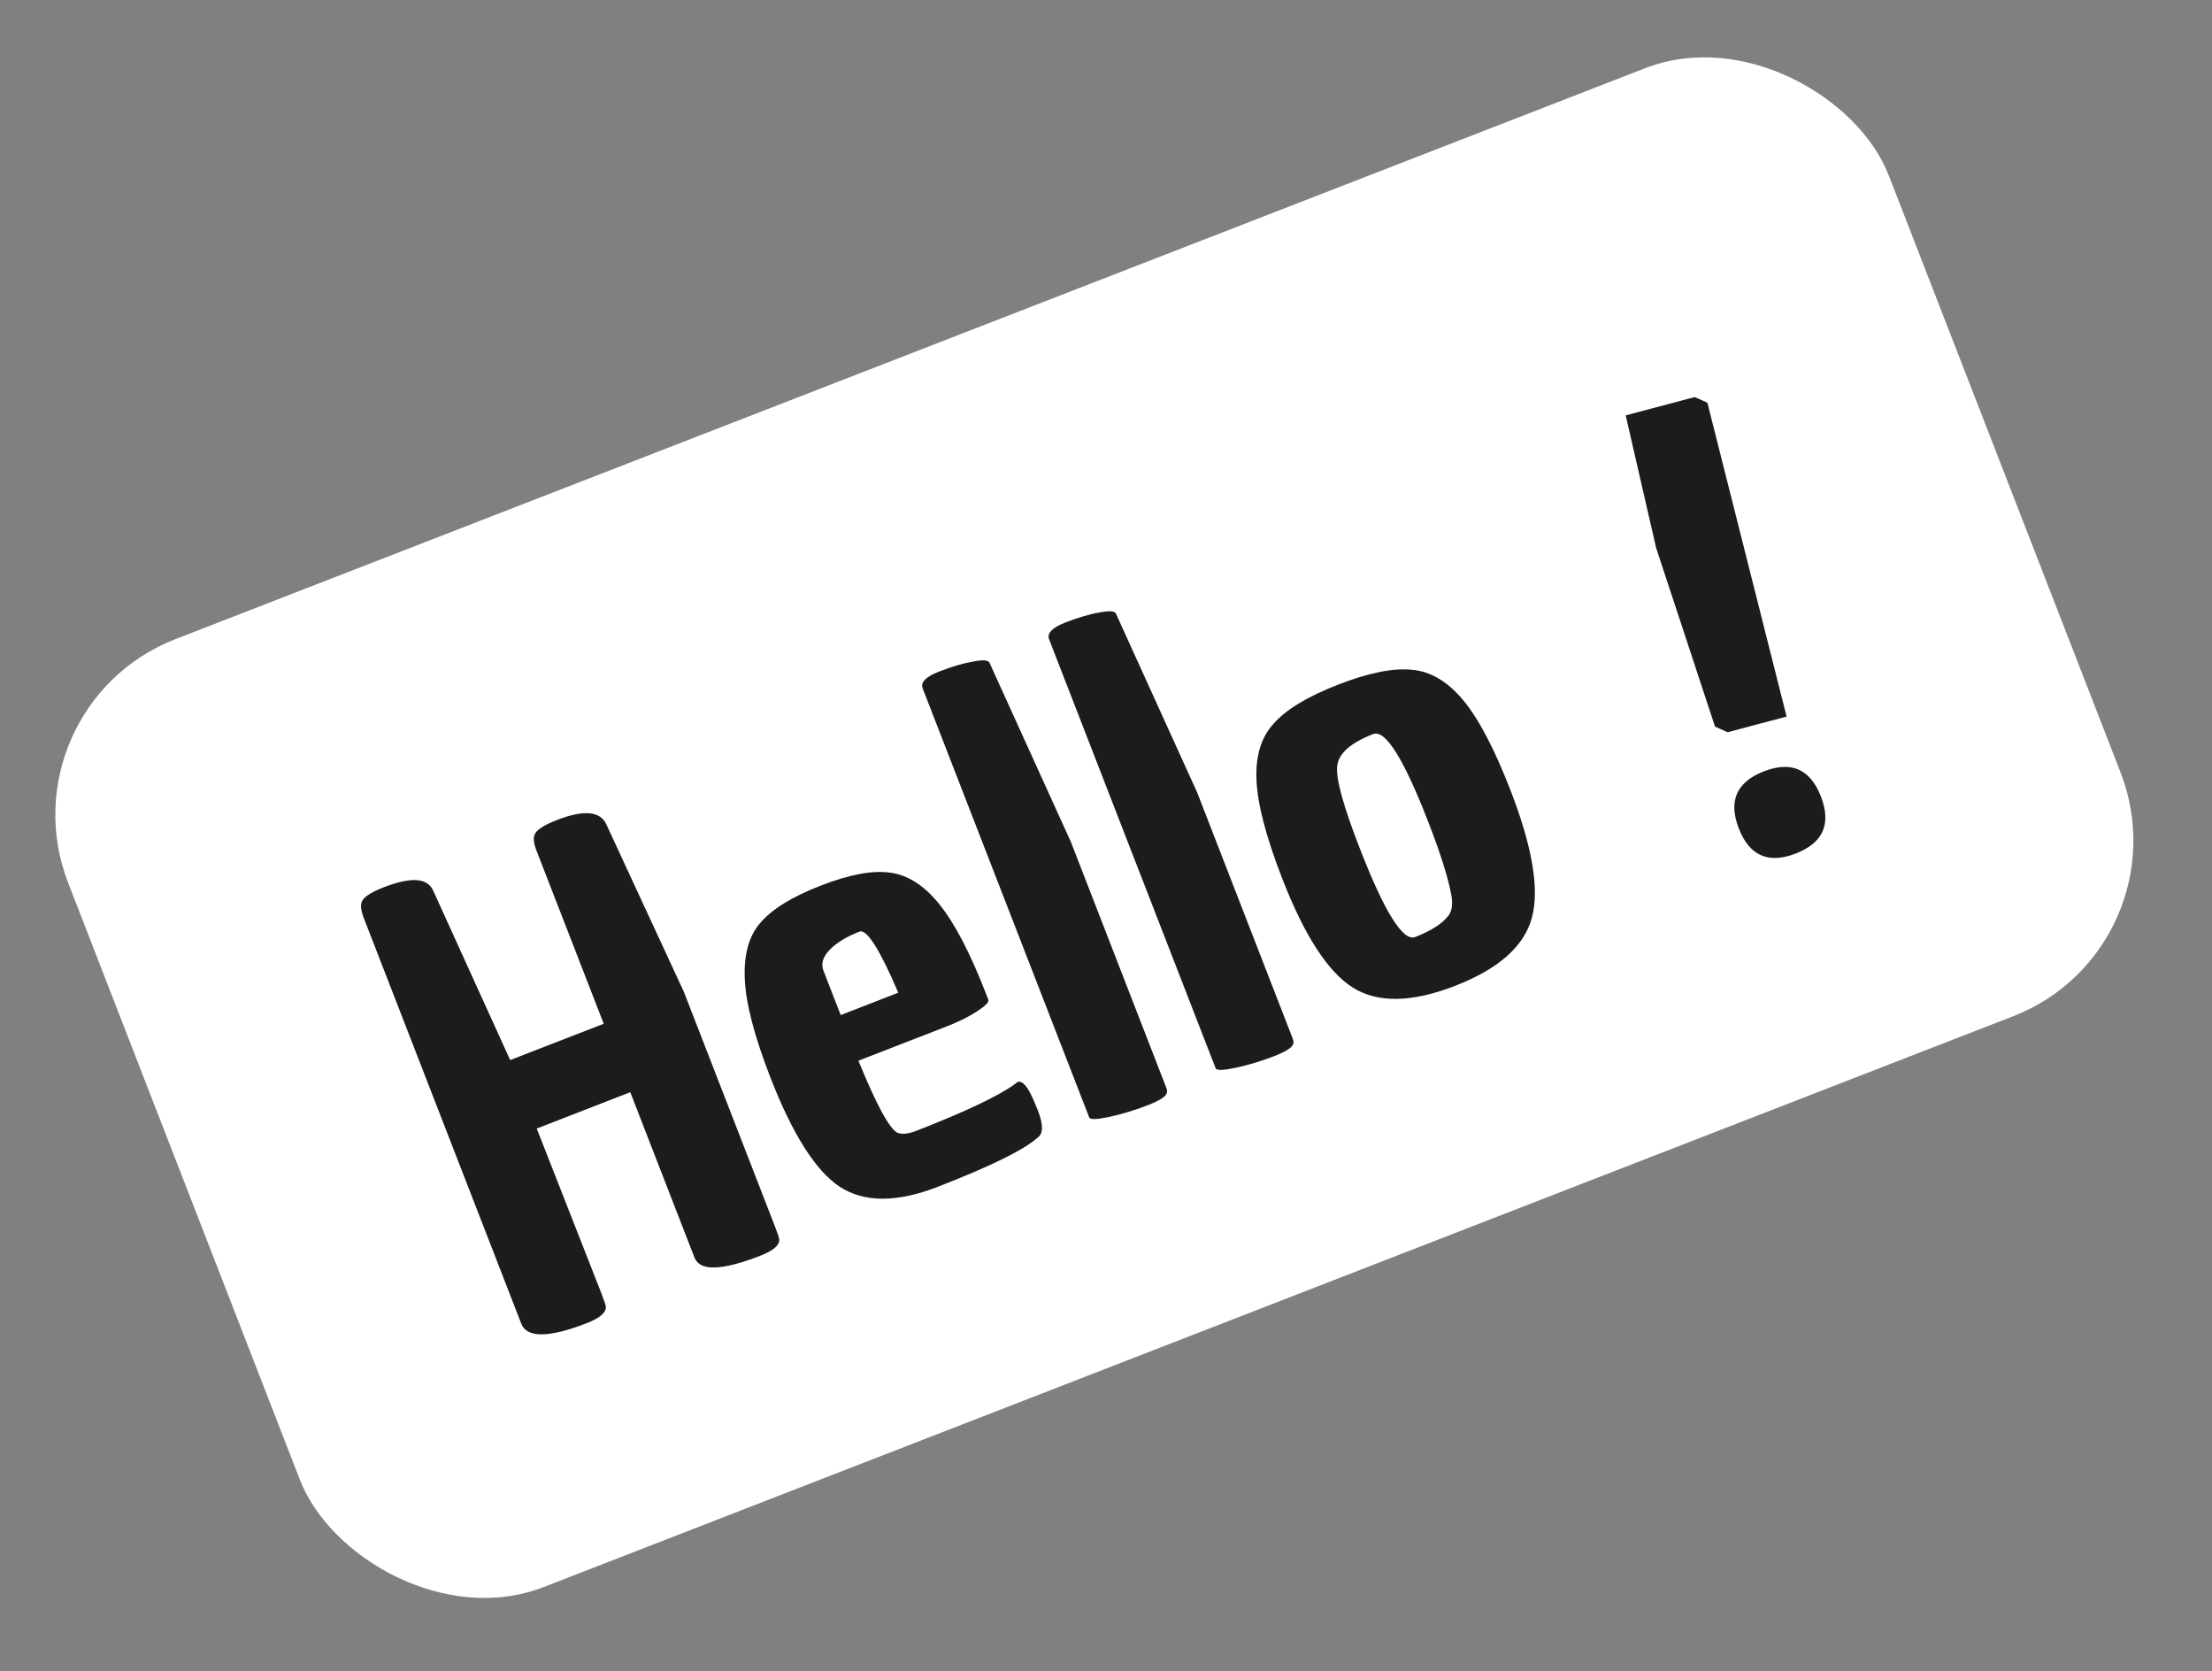
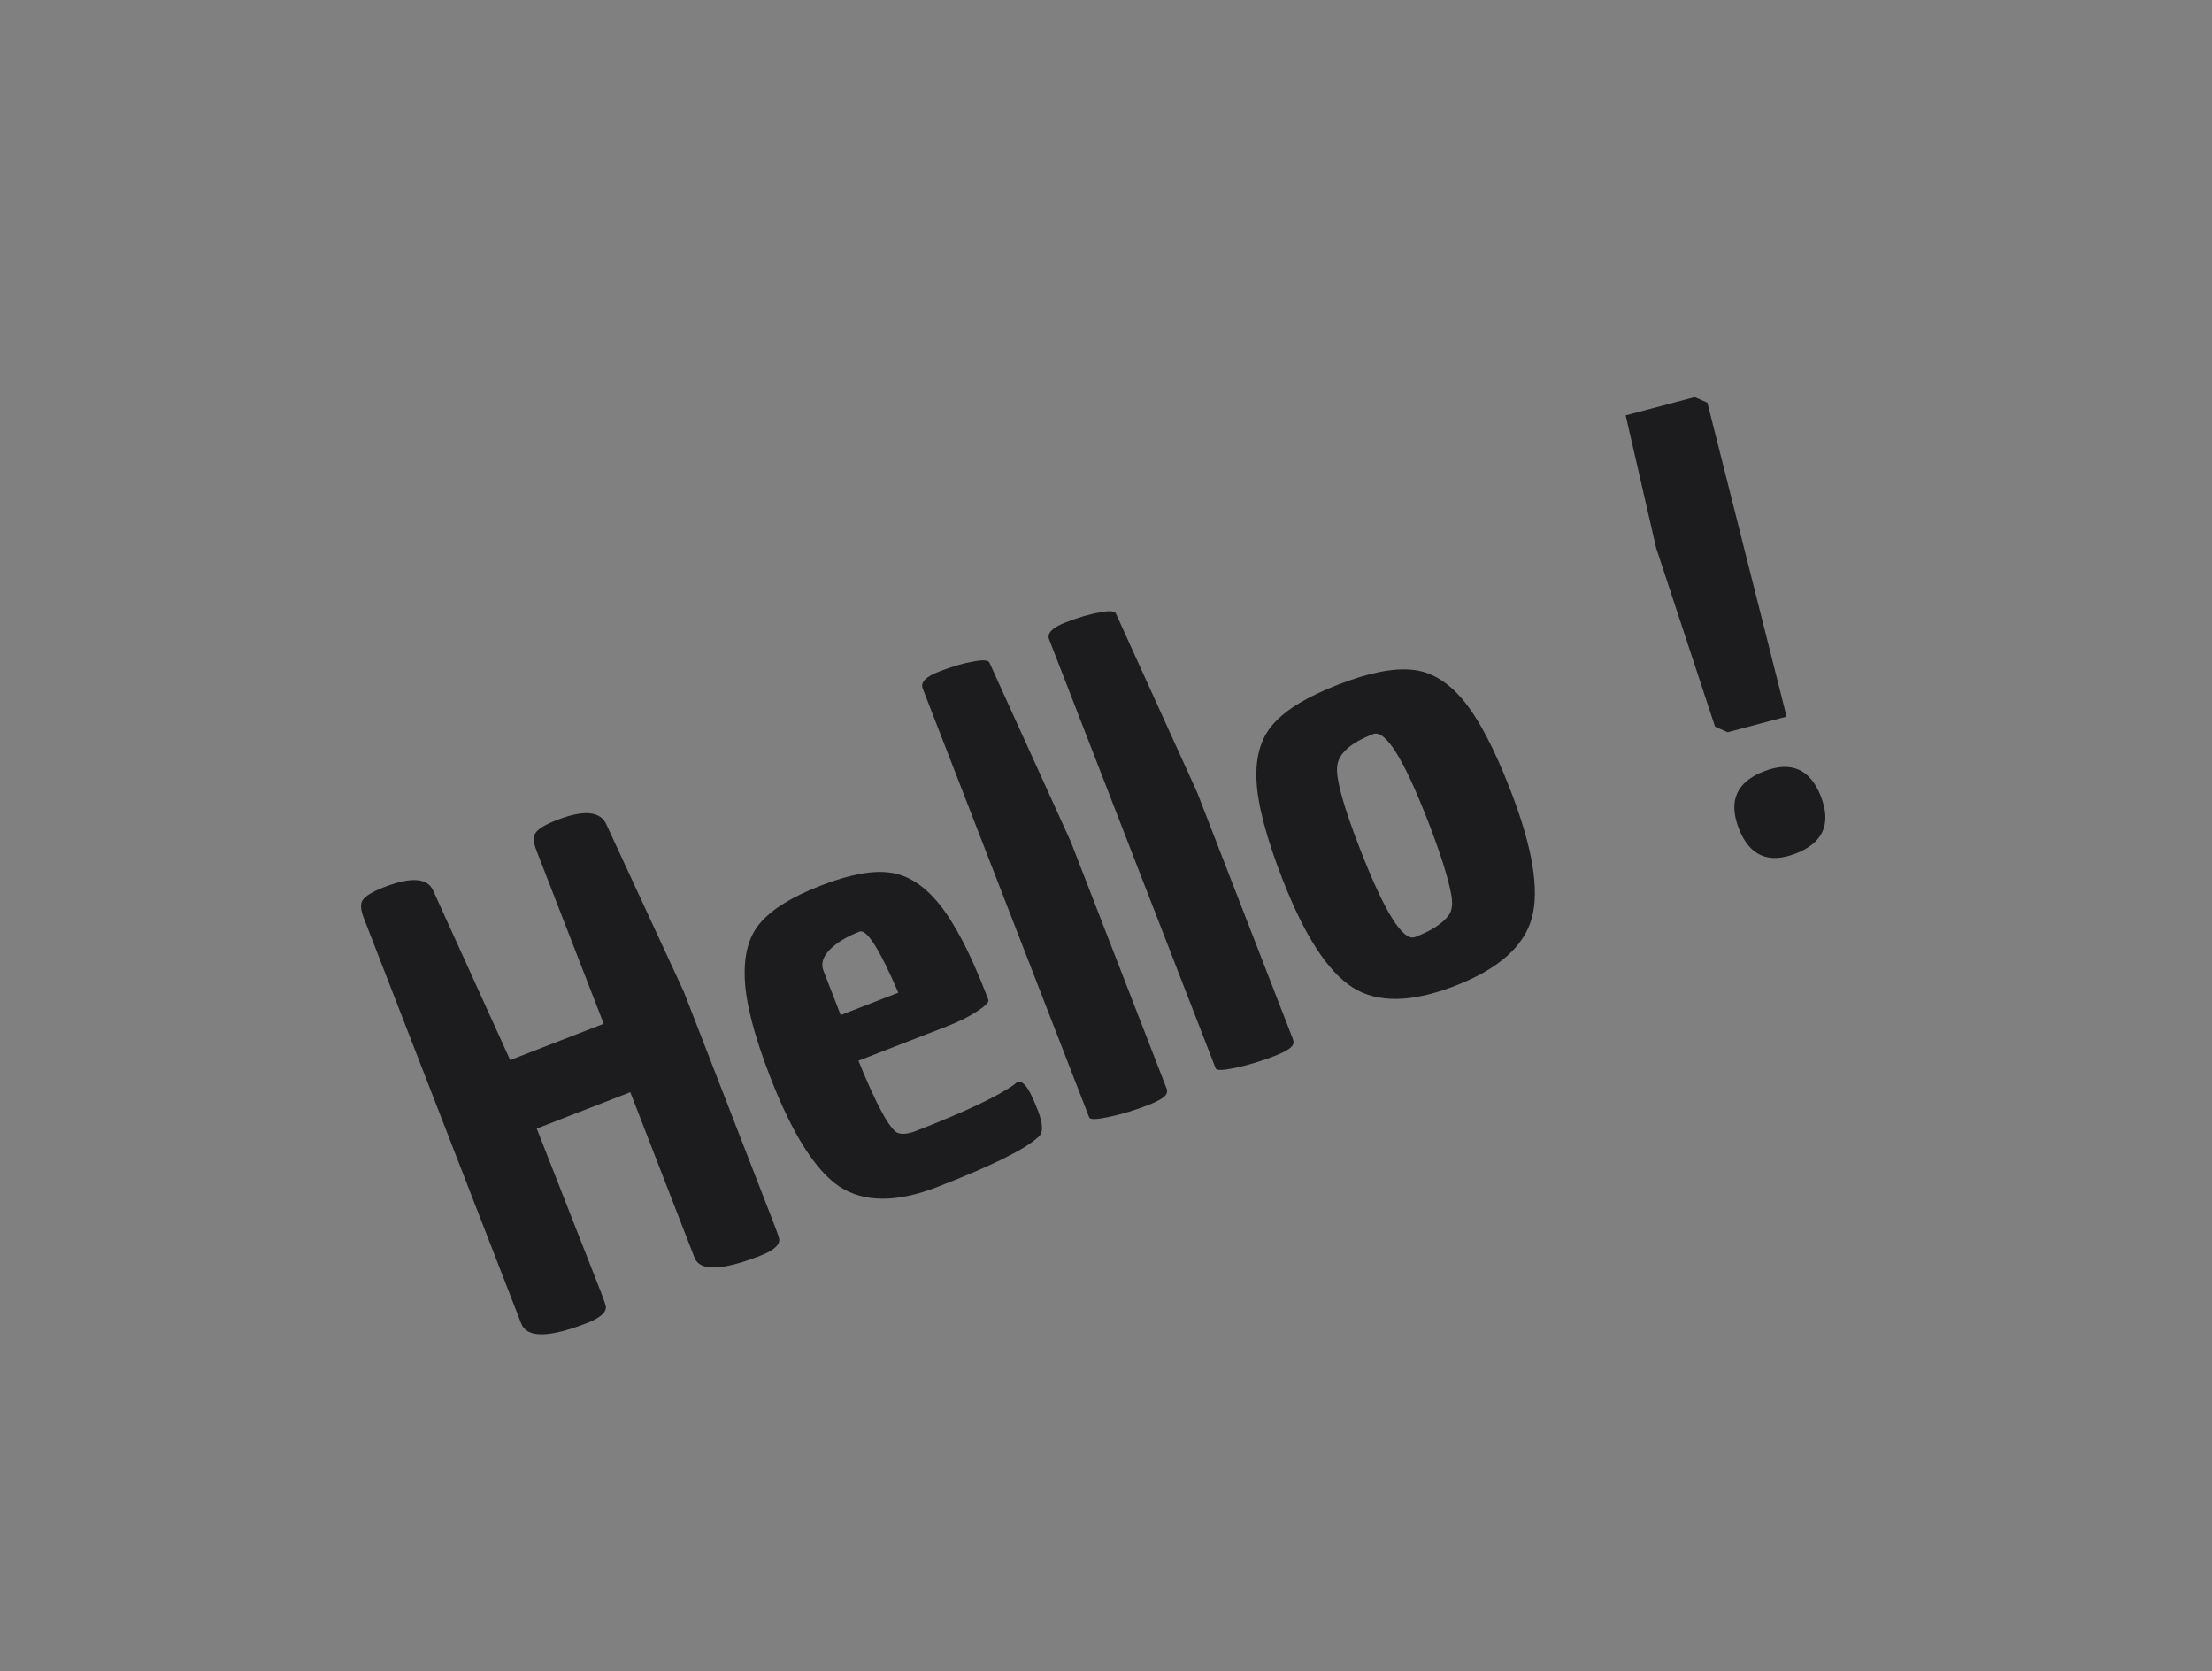
<svg xmlns="http://www.w3.org/2000/svg" width="94" height="71" viewBox="0 0 94 71" fill="none">
  <rect x="0" y="0" width="94" height="71" fill="#808080" stroke="none" />
-   <rect y="30.047" width="83" height="43.204" rx="8" transform="rotate(-21.223 0 30.047)" fill="white" />
  <path d="M22.794 36.124C22.662 35.784 22.65 35.538 22.758 35.385C22.875 35.209 23.177 35.027 23.661 34.839C24.825 34.387 25.53 34.457 25.779 35.048L29.063 42.14L32.922 52.077C33.028 52.352 33.093 52.541 33.114 52.644C33.137 52.896 32.866 53.131 32.3 53.351C30.669 53.984 29.74 54.01 29.514 53.429L26.784 46.4L22.809 47.944L25.554 54.939C25.66 55.213 25.724 55.402 25.746 55.505C25.769 55.757 25.498 55.992 24.933 56.212C23.317 56.839 22.39 56.846 22.151 56.232L15.459 39C15.321 38.644 15.306 38.39 15.414 38.236C15.532 38.061 15.833 37.879 16.318 37.69C17.481 37.239 18.18 37.292 18.416 37.852L21.68 45.035L25.655 43.492L22.794 36.124ZM39.843 50.422C38.114 51.093 36.728 51.092 35.686 50.418C34.66 49.738 33.676 48.187 32.734 45.763C32.057 44.018 31.696 42.633 31.651 41.609C31.601 40.569 31.82 39.768 32.308 39.207C32.807 38.623 33.662 38.095 34.874 37.625C36.085 37.154 37.064 36.969 37.81 37.07C38.572 37.165 39.277 37.616 39.926 38.424C40.574 39.232 41.228 40.484 41.887 42.181C41.924 42.278 41.962 42.375 41.999 42.472C42.037 42.569 41.878 42.733 41.521 42.964C41.181 43.19 40.744 43.406 40.211 43.613L36.479 45.062C37.245 46.94 37.8 47.961 38.142 48.126C38.338 48.198 38.597 48.172 38.921 48.047C41.037 47.224 42.443 46.558 43.137 46.047C43.163 46.018 43.184 46.001 43.2 45.994C43.3 45.918 43.414 45.948 43.542 46.085C43.685 46.215 43.873 46.579 44.105 47.177C44.338 47.775 44.337 48.156 44.103 48.321C43.541 48.837 42.121 49.537 39.843 50.422ZM34.992 41.233L35.726 43.123L38.174 42.172C37.381 40.323 36.831 39.458 36.524 39.578C35.975 39.791 35.554 40.047 35.261 40.347C34.969 40.647 34.879 40.942 34.992 41.233ZM49.559 46.202C49.597 46.299 49.606 46.37 49.586 46.415C49.572 46.569 49.298 46.75 48.765 46.957C48.231 47.164 47.691 47.328 47.142 47.448C46.61 47.562 46.325 47.57 46.287 47.473L39.21 29.247C39.109 28.988 39.342 28.749 39.907 28.53C40.473 28.31 40.957 28.169 41.36 28.105C41.757 28.025 41.985 28.039 42.045 28.146L45.503 35.756L49.559 46.202ZM54.932 44.116C54.97 44.213 54.979 44.284 54.959 44.329C54.944 44.483 54.671 44.664 54.137 44.871C53.604 45.078 53.063 45.241 52.515 45.361C51.983 45.475 51.698 45.483 51.66 45.386L44.582 27.16C44.482 26.902 44.715 26.663 45.28 26.443C45.846 26.224 46.33 26.082 46.733 26.019C47.13 25.939 47.358 25.953 47.418 26.059L50.876 33.67L54.932 44.116ZM54.486 37.316C53.802 35.555 53.438 34.162 53.394 33.138C53.349 32.114 53.596 31.312 54.132 30.732C54.663 30.135 55.575 29.586 56.867 29.084C58.16 28.582 59.203 28.372 59.998 28.454C60.786 28.52 61.509 28.946 62.167 29.731C62.826 30.517 63.497 31.79 64.181 33.551C65.122 35.975 65.427 37.791 65.096 38.997C64.765 40.204 63.679 41.166 61.837 41.881C59.995 42.596 58.544 42.62 57.486 41.953C56.427 41.285 55.427 39.74 54.486 37.316ZM57.782 36.036C58.836 38.751 59.622 40.008 60.139 39.807C60.85 39.531 61.331 39.214 61.583 38.856C61.71 38.657 61.74 38.376 61.673 38.012C61.539 37.283 61.211 36.248 60.691 34.907C59.649 32.225 58.87 30.984 58.353 31.185C57.383 31.561 56.873 32.02 56.823 32.56C56.766 33.084 57.086 34.243 57.782 36.036ZM72.556 17.106L75.922 30.442L73.419 31.107L72.881 30.87L70.379 23.279L69.084 17.646L72.018 16.869L72.556 17.106ZM76.312 36.26C75.149 36.711 74.341 36.355 73.89 35.192C73.438 34.029 73.794 33.221 74.957 32.769C76.121 32.318 76.928 32.673 77.38 33.837C77.832 35 77.476 35.808 76.312 36.26Z" fill="#1C1C1E" />
</svg>